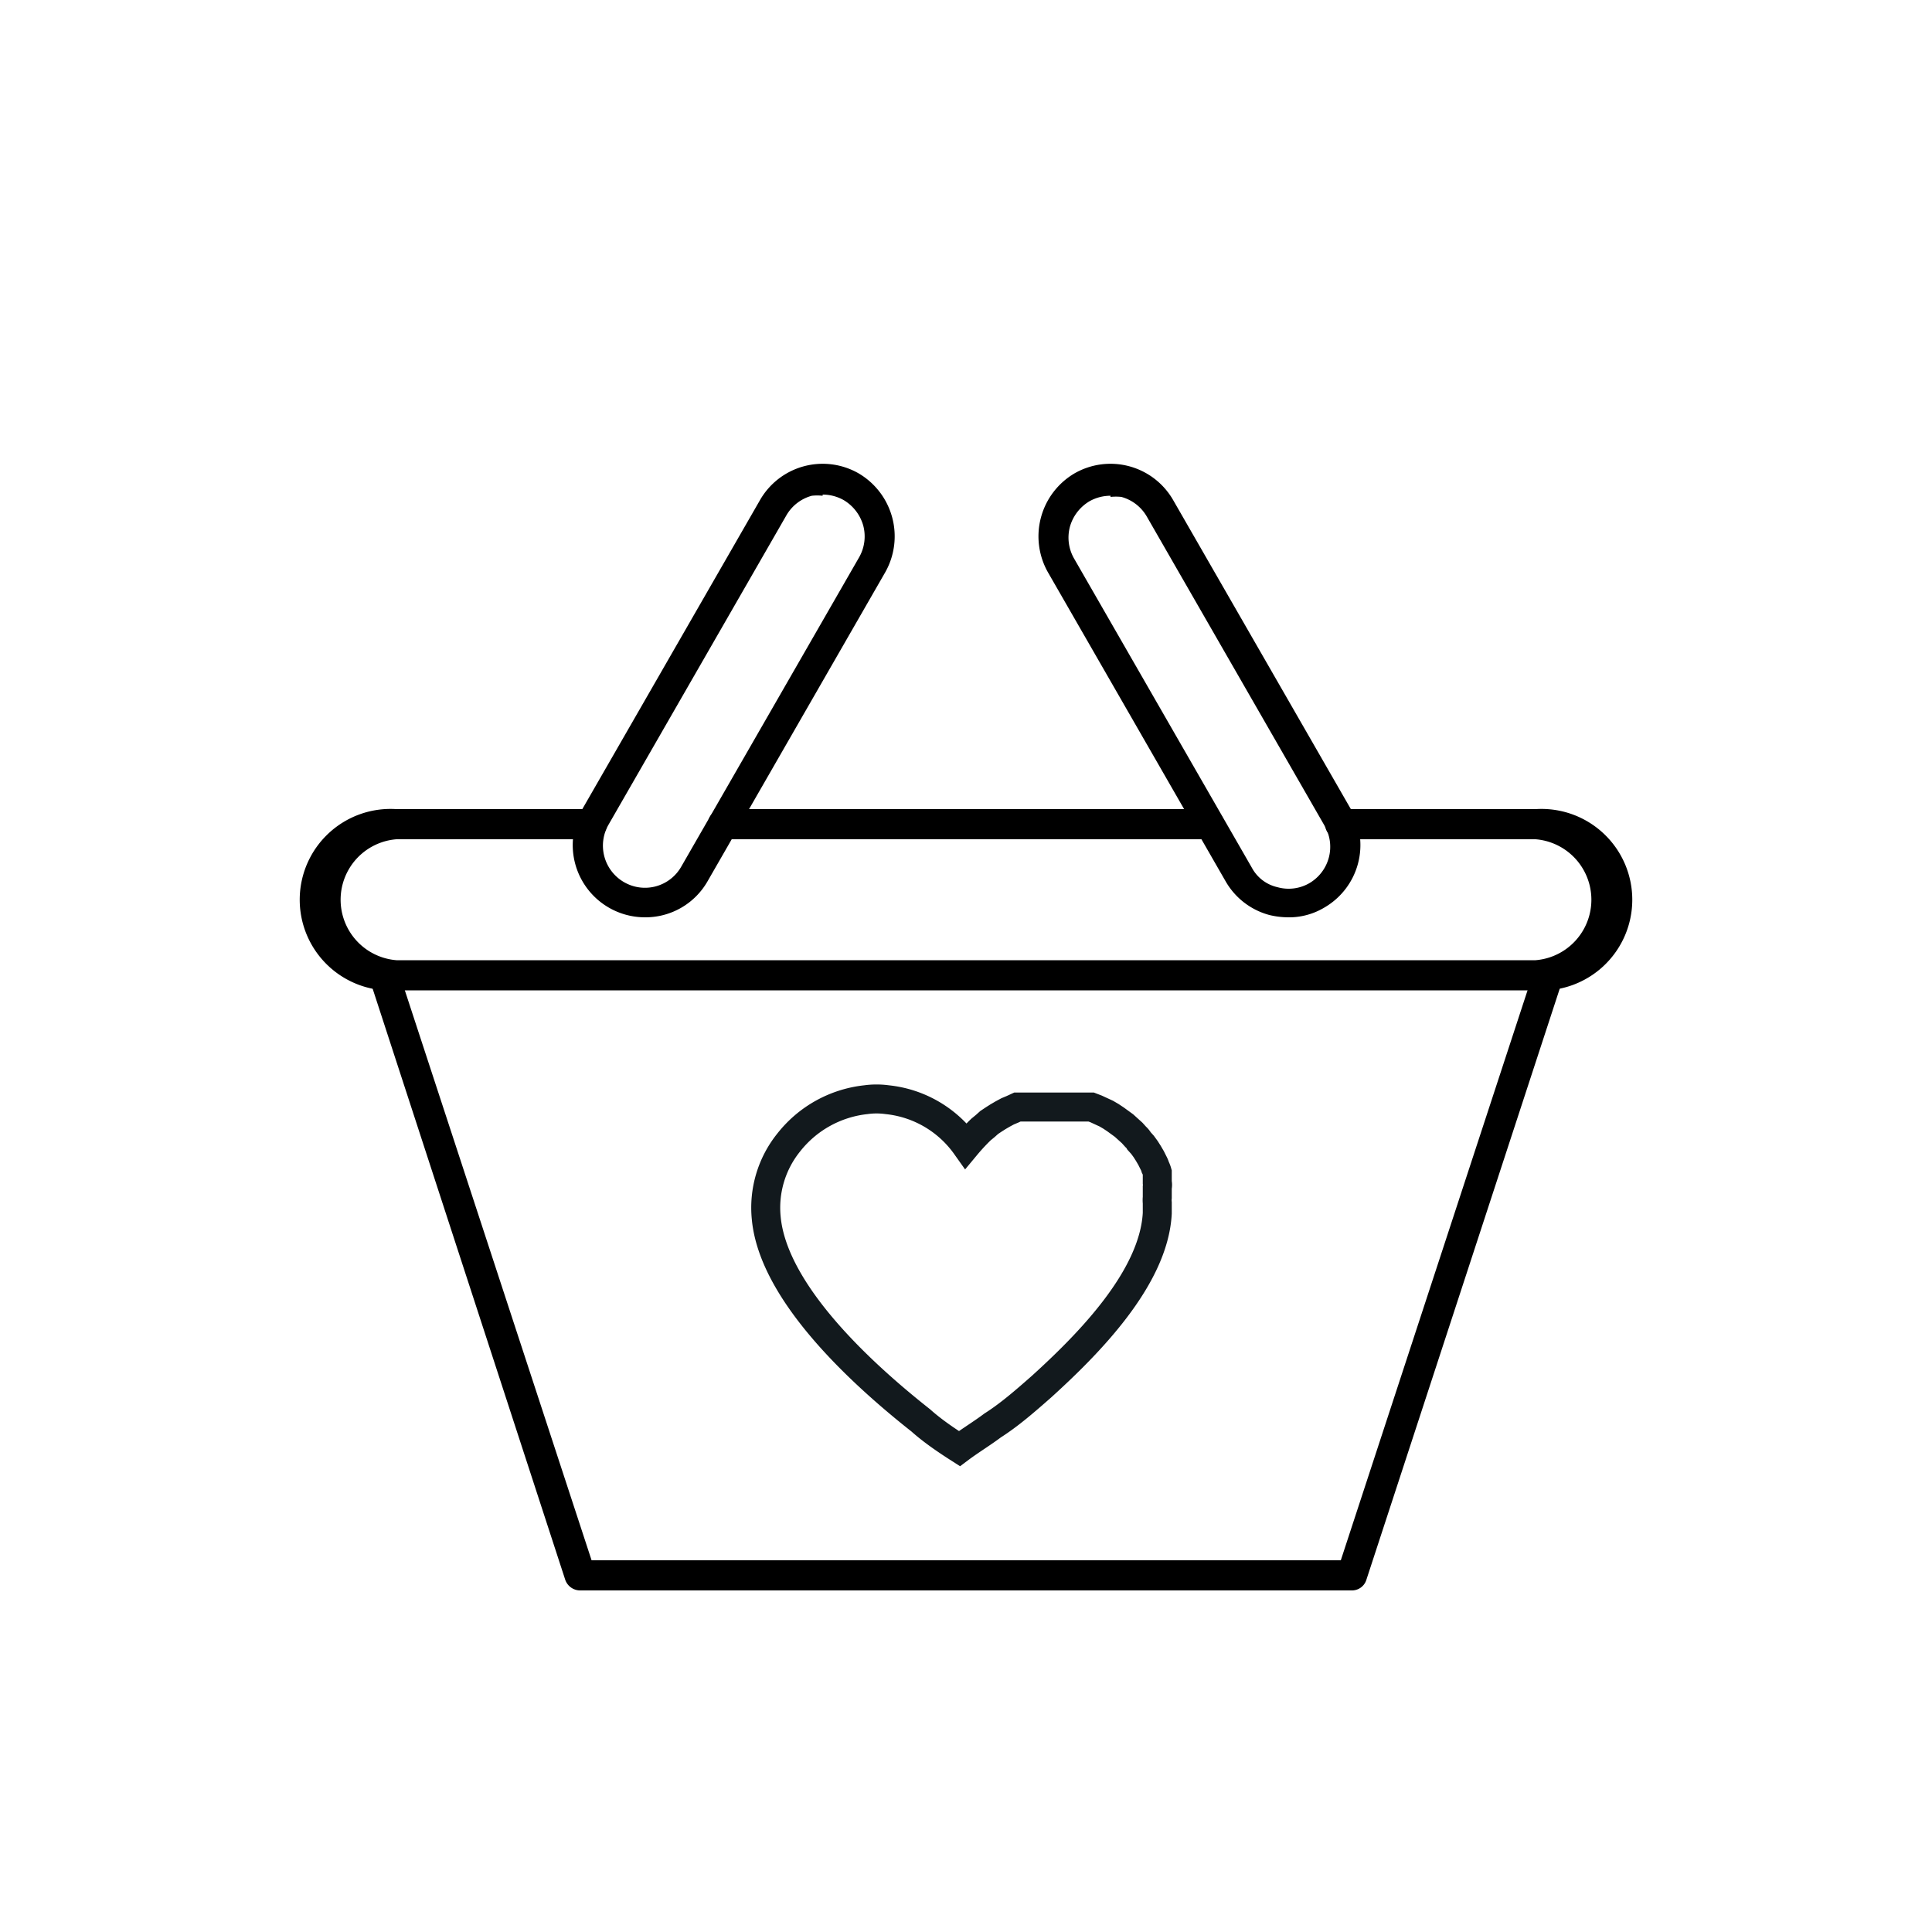
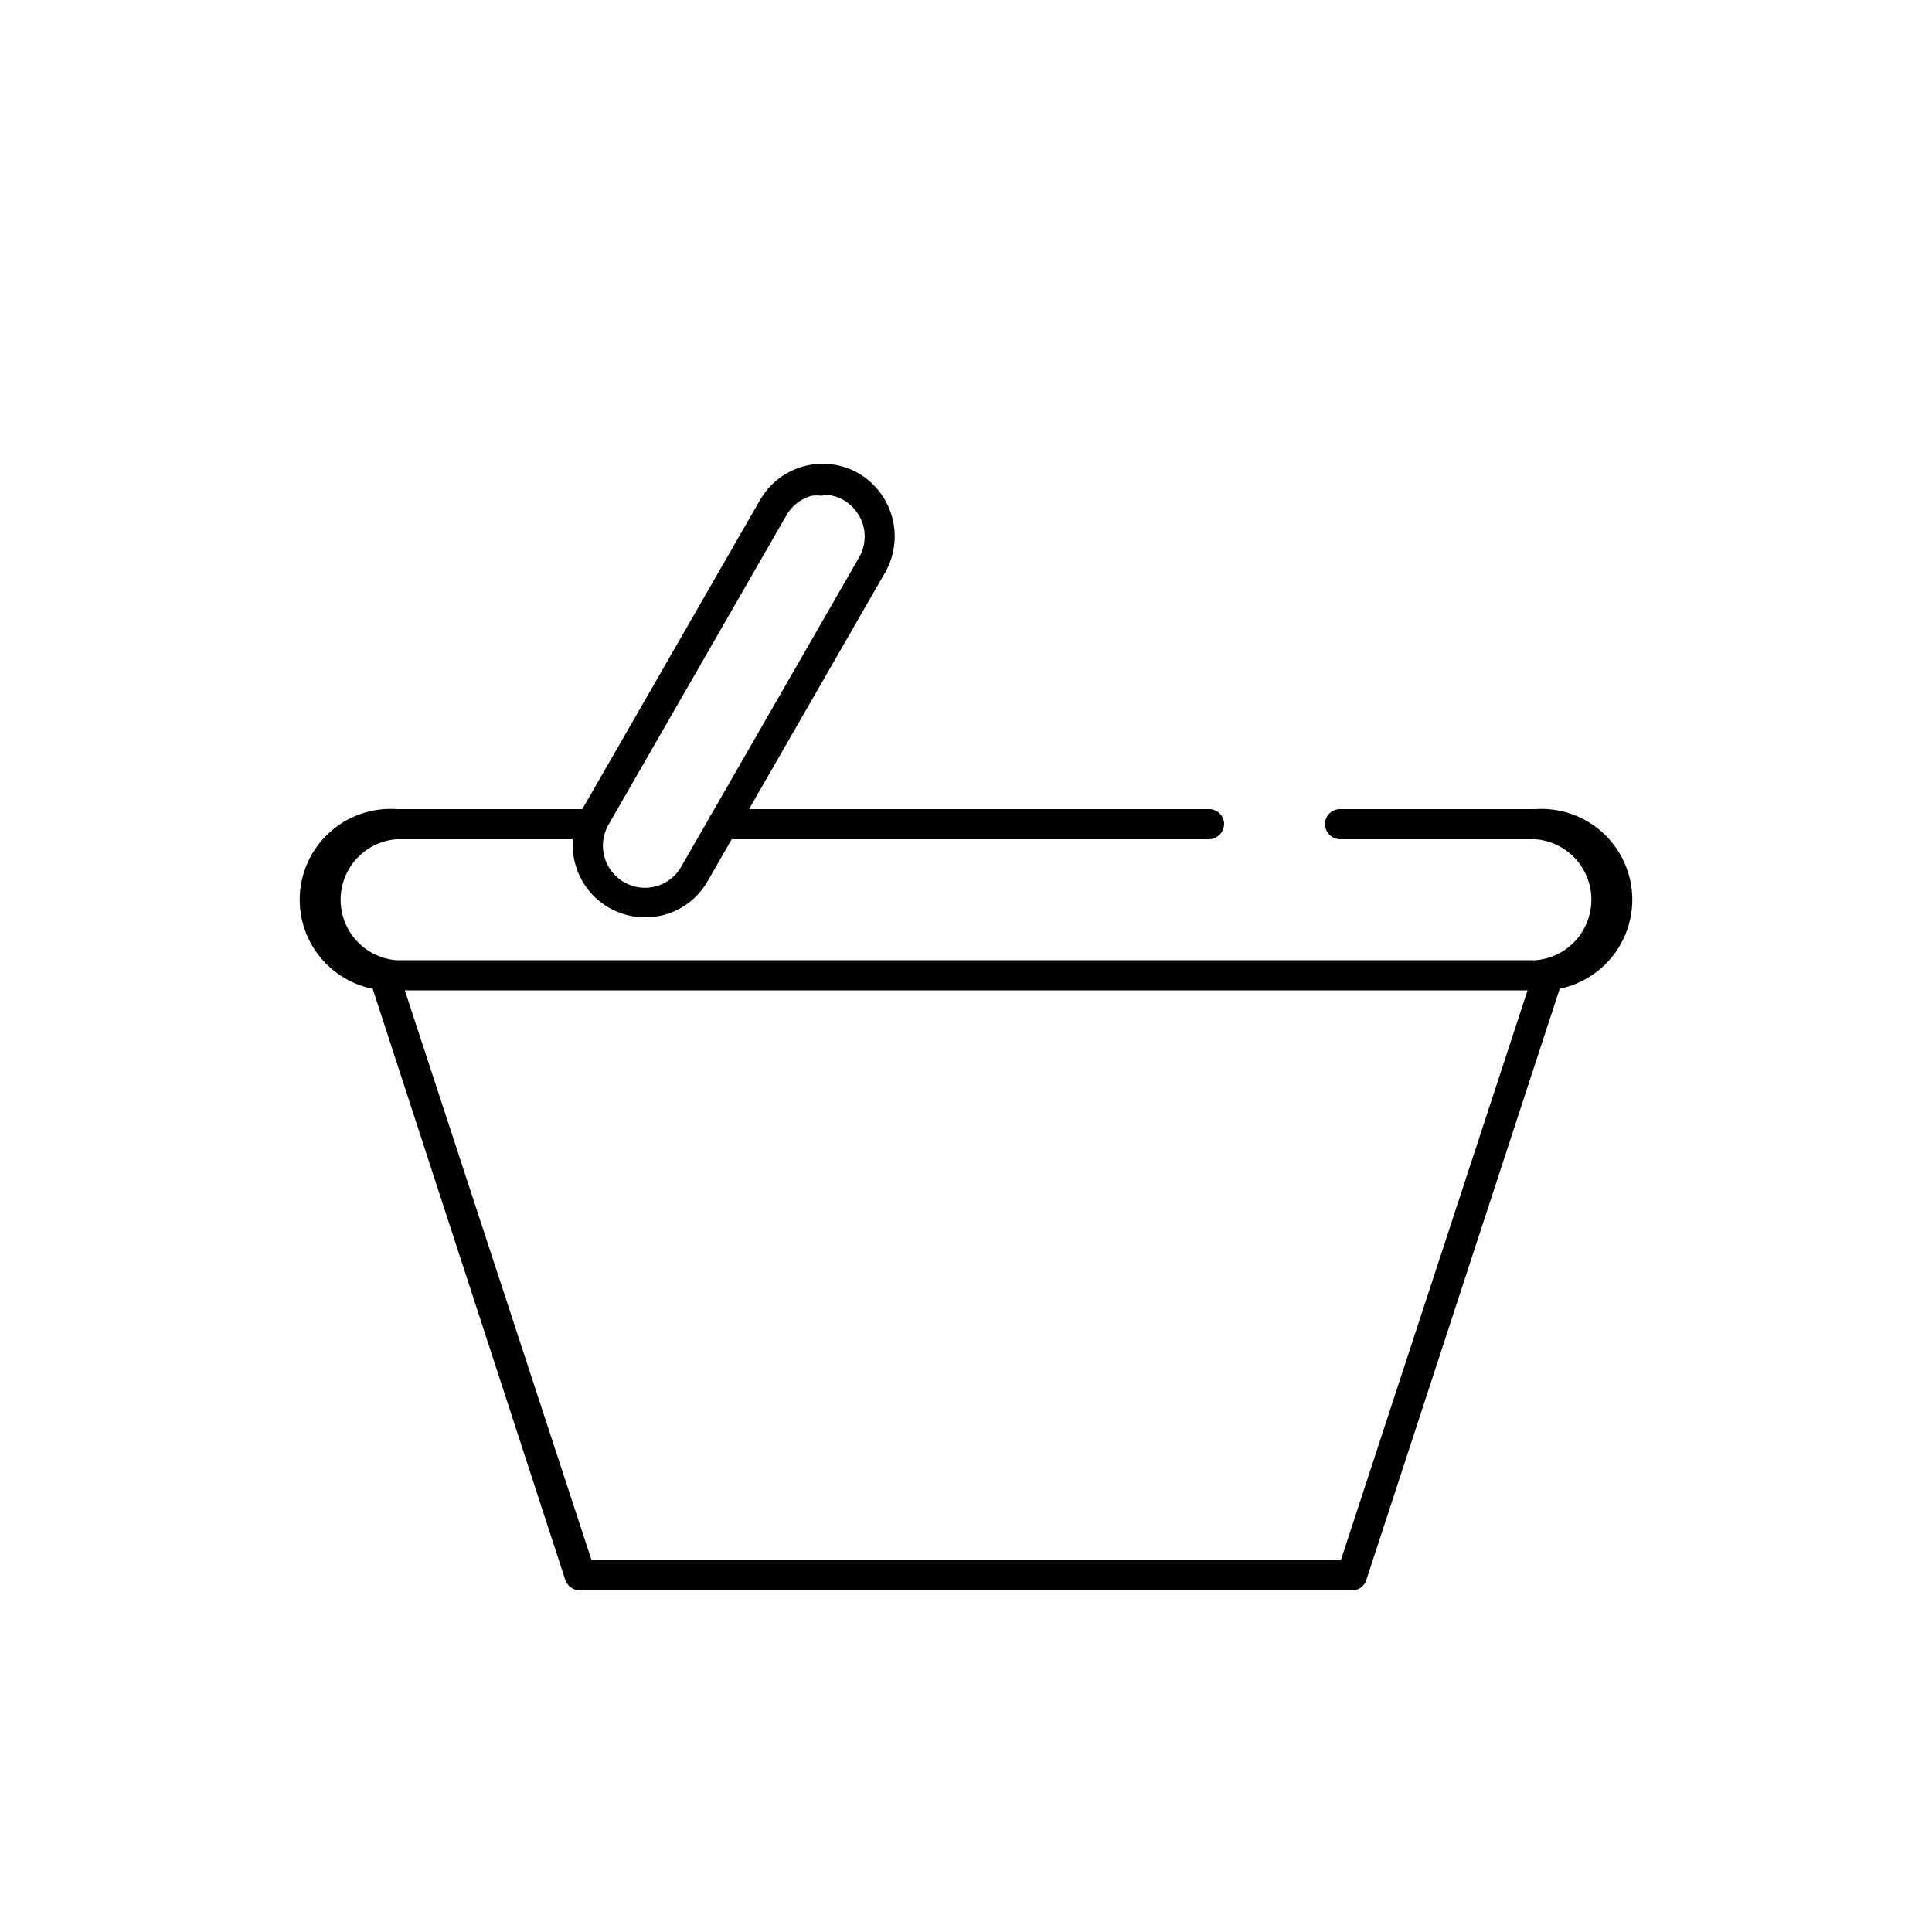
<svg xmlns="http://www.w3.org/2000/svg" id="svg3216" viewBox="0 0 50 50">
  <defs>
    <style>.cls-1{fill-rule:evenodd;}.cls-2{fill:none;stroke:#12191d;stroke-miterlimit:10;stroke-width:0.75px;}</style>
  </defs>
  <path class="cls-1" d="M35,41.16H15a.41.41,0,0,1-.37-.27L9.57,25.36a.38.38,0,0,1,.25-.49.38.38,0,0,1,.49.25l5,15.26H34.7l5-15.26a.38.38,0,0,1,.49-.25.38.38,0,0,1,.25.49L35.36,40.89A.39.39,0,0,1,35,41.16Z" />
  <path class="cls-1" d="M31.28,21.72H18.72a.4.4,0,0,1-.4-.39.39.39,0,0,1,.4-.39H31.28a.39.39,0,0,1,.4.39.4.4,0,0,1-.4.39Zm8.46,3.91a2.35,2.35,0,1,0,0-4.69H34.68a.39.39,0,0,0-.39.39.4.4,0,0,0,.39.39h5.06a1.57,1.57,0,0,1,0,3.13H10.26a1.57,1.57,0,0,1,0-3.13h5.06a.4.4,0,0,0,.39-.39.39.39,0,0,0-.39-.39H10.26a2.35,2.35,0,1,0,0,4.69Z" />
  <path class="cls-1" d="M21.29,12.83a1.33,1.33,0,0,0-.28,0,1.09,1.09,0,0,0-.66.51l-4.6,8a1.09,1.09,0,0,0,.4,1.49,1.08,1.08,0,0,0,1.48-.4l4.6-8a1.09,1.09,0,0,0,.11-.83,1.12,1.12,0,0,0-.51-.66h0a1.11,1.11,0,0,0-.54-.14Zm-4.6,10.91a1.87,1.87,0,0,1-1.62-2.8l4.6-8a1.87,1.87,0,0,1,2.55-.69h0a1.89,1.89,0,0,1,.69,2.56l-4.6,8A1.85,1.85,0,0,1,16.69,23.74Z" />
-   <path class="cls-1" d="M28,12.63Zm.74.2a1.11,1.11,0,0,0-.54.14h0a1.12,1.12,0,0,0-.51.66,1.09,1.09,0,0,0,.11.83l4.6,8a1,1,0,0,0,.66.5,1.07,1.07,0,0,0,.82-.1,1.09,1.09,0,0,0,.4-1.49l-4.6-8a1.09,1.09,0,0,0-.66-.51,1.33,1.33,0,0,0-.28,0Zm4.6,10.91a2.12,2.12,0,0,1-.49-.06,1.86,1.86,0,0,1-1.13-.87l-4.6-8a1.89,1.89,0,0,1,.69-2.56h0a1.87,1.87,0,0,1,2.55.69l4.6,8a1.87,1.87,0,0,1-.69,2.55A1.78,1.78,0,0,1,33.31,23.74Z" />
-   <path class="cls-2" d="M25,29.65a5.23,5.23,0,0,1,.39-.42l.11-.09.1-.09.12-.08.11-.07.12-.07.13-.07.12-.05.13-.06.13,0,.14,0,.13,0,.14,0,.13,0h.56l.14,0,.14,0,.13,0,.14,0,.13,0,.13.05.13.06.13.06.12.07.12.08.11.08.11.08.11.1.1.09.09.1a.44.44,0,0,1,.09.11l.09.1.08.11.07.11.07.12.06.12a.61.61,0,0,1,.05.12.69.69,0,0,1,.05.13s0,.08,0,.13l0,.13a.28.28,0,0,1,0,.13l0,.13s0,.09,0,.13a.66.66,0,0,0,0,.14v.27c-.09,1.69-1.81,3.41-3,4.49-.41.36-.82.72-1.26,1-.28.21-.58.39-.86.6-.36-.23-.71-.47-1-.73-1.47-1.16-3.82-3.28-4-5.24a2.69,2.69,0,0,1,.58-1.95,2.94,2.94,0,0,1,2-1.11,2,2,0,0,1,.55,0A2.86,2.86,0,0,1,25,29.65Z" />
</svg>